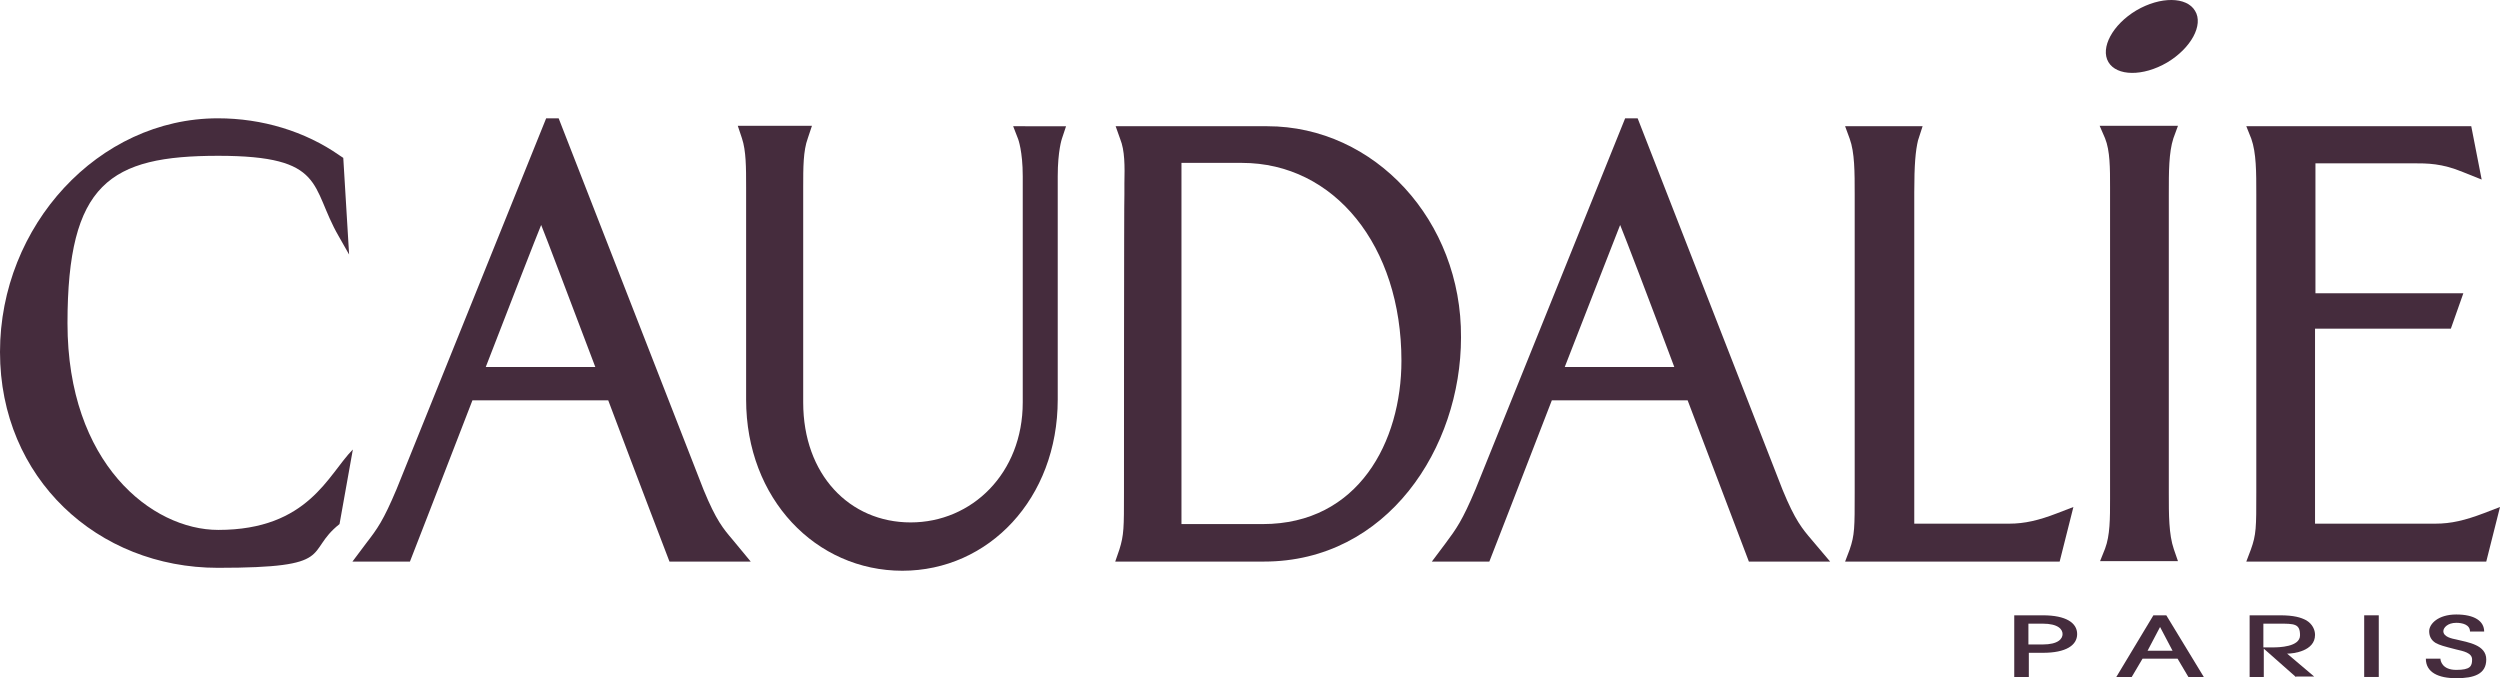
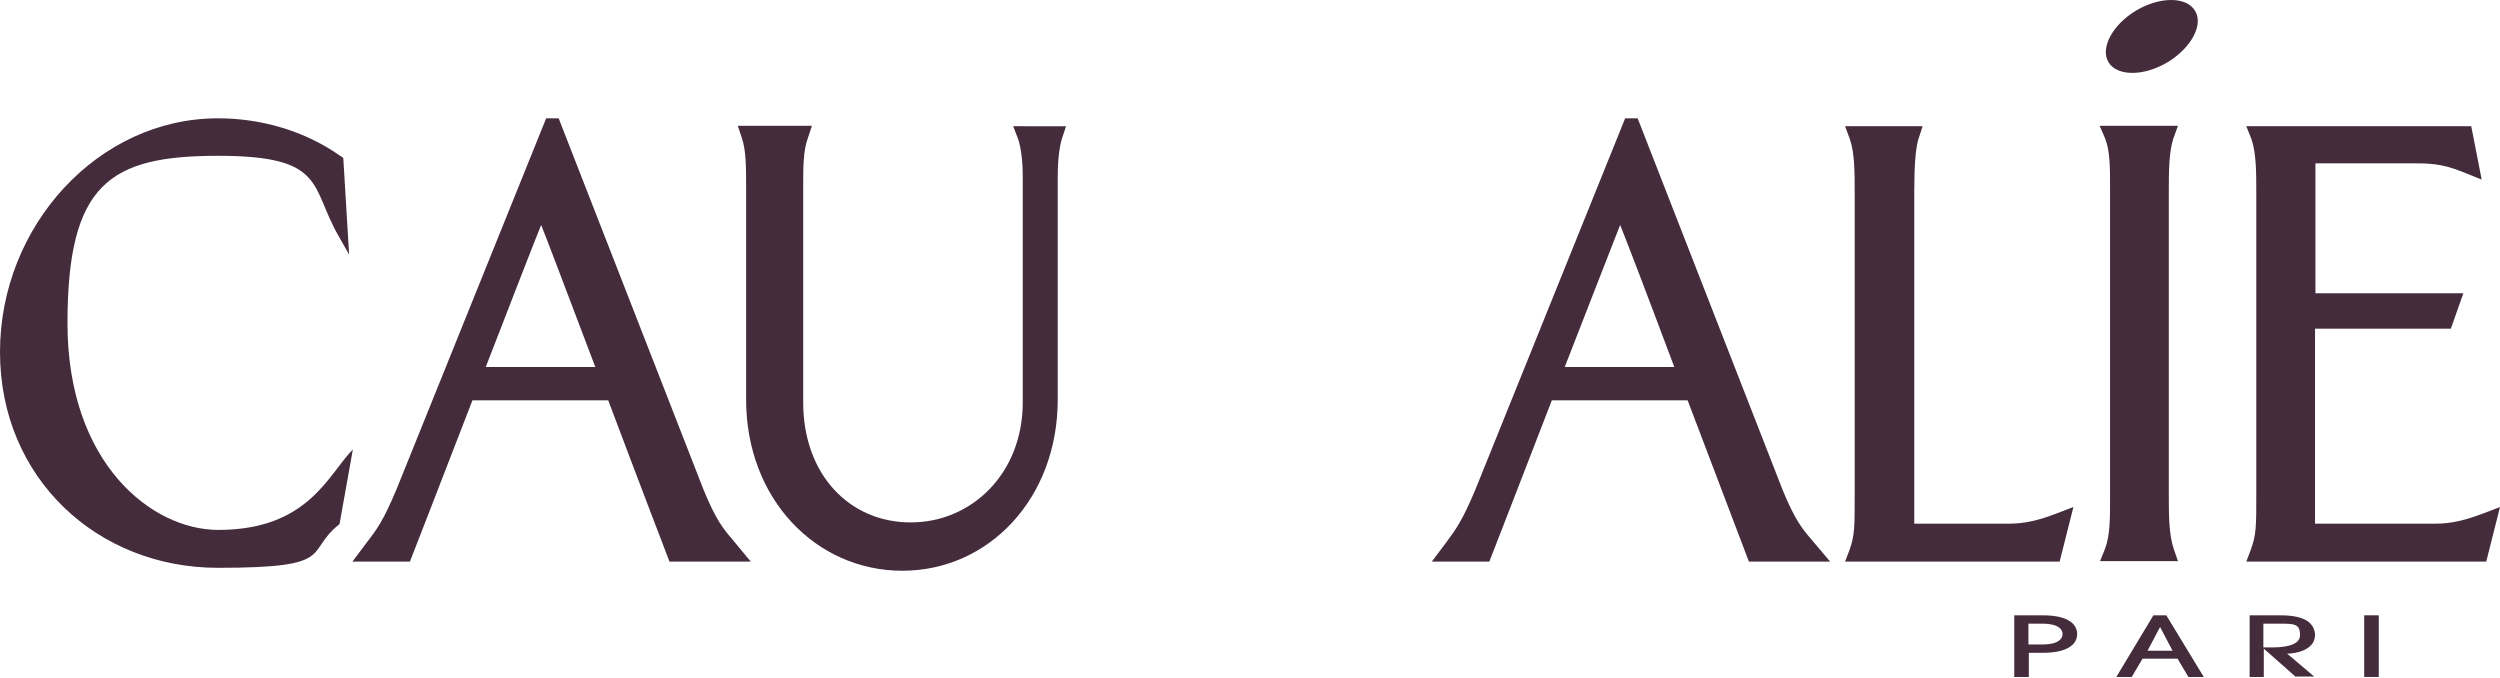
<svg xmlns="http://www.w3.org/2000/svg" id="layer" version="1.1" viewBox="0 0 600.1 162.8">
  <defs>
    <style>
      .st0 {
        fill: #452c3d;
      }
    </style>
  </defs>
  <path class="st0" d="M486.9,162.5h-3.4v-14.8h6.9c5.5,0,8.2,1.8,8.2,4.5s-2.7,4.5-8.2,4.5h-3.4v5.8h0ZM486.9,154.7h3.4c3.8,0,4.8-1.4,4.8-2.5s-1-2.5-4.8-2.5h-3.4v5Z" />
  <path class="st0" d="M525.3,162.5l-2.6-4.4h-8.4l-2.6,4.4h-3.7l8.9-14.8h3.1l9,14.8h-3.7ZM521.5,156.2l-3-5.7h0l-3,5.7h6Z" />
  <path class="st0" d="M551.1,162.5l-7.7-6.8h0v6.8h-3.4v-14.8h7.3c3.3,0,5,.5,6.3,1.2,1.5.9,2.1,2.3,2.1,3.5,0,3.9-5.2,4.5-6.7,4.5l6.5,5.5h-4.3ZM543.3,155.4h2.3c1.4,0,6.5-.1,6.5-2.9s-1.3-2.8-5.2-2.8h-3.6v5.7Z" />
  <rect class="st0" x="567.5" y="147.7" width="3.5" height="14.8" />
-   <path class="st0" d="M585.8,158.1c0,.5.4,2.7,3.8,2.7s3.8-.9,3.8-2.5-2.1-2-3.8-2.4c-3.1-.8-3.9-1-5-1.6-1.1-.7-1.5-1.7-1.5-2.8,0-1.7,2.1-4,6.5-4s6.7,1.6,6.7,4.1h-3.4c0-1.7-1.9-2.1-3.3-2.1-2.1,0-3.1,1.2-3.1,2,0,1.4,2.1,1.8,3.1,2,2.9.7,7.2,1.3,7.2,4.8s-2.9,4.5-7.2,4.5-7.3-1.4-7.3-4.7h3.5Z" />
  <path class="st0" d="M246.1,30.3h-2.9l1.2,3.1s1.1,2.9,1.1,8.9v54.3c0,17-12.2,28.8-26.9,28.8s-25.8-11.5-25.8-28.8v-51.7c0-4.7,0-8.7,1.1-11.7l1-3h-17.8l1,3c1,3,1,7,1,11.7v51c0,23.9,16.8,41.1,37.5,41.1s37.3-17.3,37.3-41.1v-53.6c0-6.1,1-9,1-9l1-3h-9.8Z" />
  <path class="st0" d="M596.2,123.2c-4.5,1.7-7.8,2.5-11.6,2.5h-28.9v-46.8h32.6l3-8.5h-35.5v-31.2h23.2c3.8,0,7.1,0,12.2,2.1l4.5,1.8-2.5-12.8h-54l1.2,3c1.2,3.4,1.2,8,1.2,13.3v71.7c0,8.3,0,10-1.3,13.6l-1.1,2.9h57.6l3.3-13.1-3.9,1.5Z" />
  <path class="st0" d="M482.3,125.7h-22.8V46.2c0-6.7.3-10,.9-12.5.3-.9,1.1-3.4,1.1-3.4h-18.6l1.1,3c1.2,3.3,1.2,8,1.2,13.4v71.6c0,8.3,0,10.1-1.2,13.6l-1.1,2.9h51.5l3.3-13.1-3.9,1.5c-4.4,1.7-7.8,2.5-11.5,2.5" />
-   <path class="st0" d="M304.2,30.3h-36.4l1.1,3.1c1.1,2.7,1.1,6.4,1,10.7v2.6c-.1,0-.1,71.6-.1,71.6,0,8.3,0,10.1-1.1,13.6l-1,2.9h35.7c29.6,0,47.3-27.3,47.3-53.8.2-28-20.7-50.7-46.5-50.7M303.1,125.8h-19.5V39.1h14.5c22.2,0,38.3,19.9,38.3,47.5,0,19.4-10.3,39.2-33.3,39.2" />
  <path class="st0" d="M168.9,117.6l-34.8-89.2h-3l-35.9,89c-3.2,7.6-4.6,9.5-7.3,13l-3.3,4.4h13.8s7.4-19,15-38.7h32.6c7.4,19.7,14.7,38.7,14.7,38.7h19.5l-4.3-5.2c-2.3-2.7-4-4.7-7-12M116.6,88.1c6.3-16.3,12.1-31.2,13.3-34.1,1.2,2.9,6.8,17.8,13,34.1h-26.3Z" />
  <path class="st0" d="M427.9,117.6l-34.8-89.2h-3l-35.9,89c-3.2,7.6-4.6,9.5-7.2,13l-3.3,4.4h13.8s7.4-19,15-38.7h32.6c7.5,19.7,14.7,38.7,14.7,38.7h19.5l-4.4-5.2c-2.3-2.7-4-4.7-7-12M375.6,88.1c6.3-16.3,12.2-31.2,13.3-34.1,1.2,2.9,6.9,17.8,13,34.1h-26.3Z" />
  <path class="st0" d="M521.7,33.2l1.1-3h-18.8l1.3,3c1.2,3,1.2,7.1,1.2,11.8v74.7c0,4.8,0,8.8-1.2,12l-1.2,3h18.7l-1-2.9c-1.2-3.5-1.2-8.2-1.2-13.6V46.6c0-5.4,0-10,1.1-13.4" />
  <path class="st0" d="M52.4,127.2c-16,0-36.2-16-36.2-49.6s10.2-40.2,36.2-40.2,22,7.4,28.9,19.3l2.5,4.4-1.4-23.2-.9-.6c-8.3-5.8-18.6-8.9-29.2-8.9C23.6,28.4,0,54.2,0,84.5s23.4,51.8,52.3,51.8,20.6-3.7,29.2-10.5l3.2-17.9c-5.9,5.9-10.6,19.3-32.3,19.3" />
  <path class="st0" d="M520.2,15c-5.8,3.4-12.1,3.3-14.1-.1s1-9,6.7-12.4c5.8-3.4,12.1-3.3,14.1.1,2.1,3.4-1,9-6.7,12.4" />
</svg>